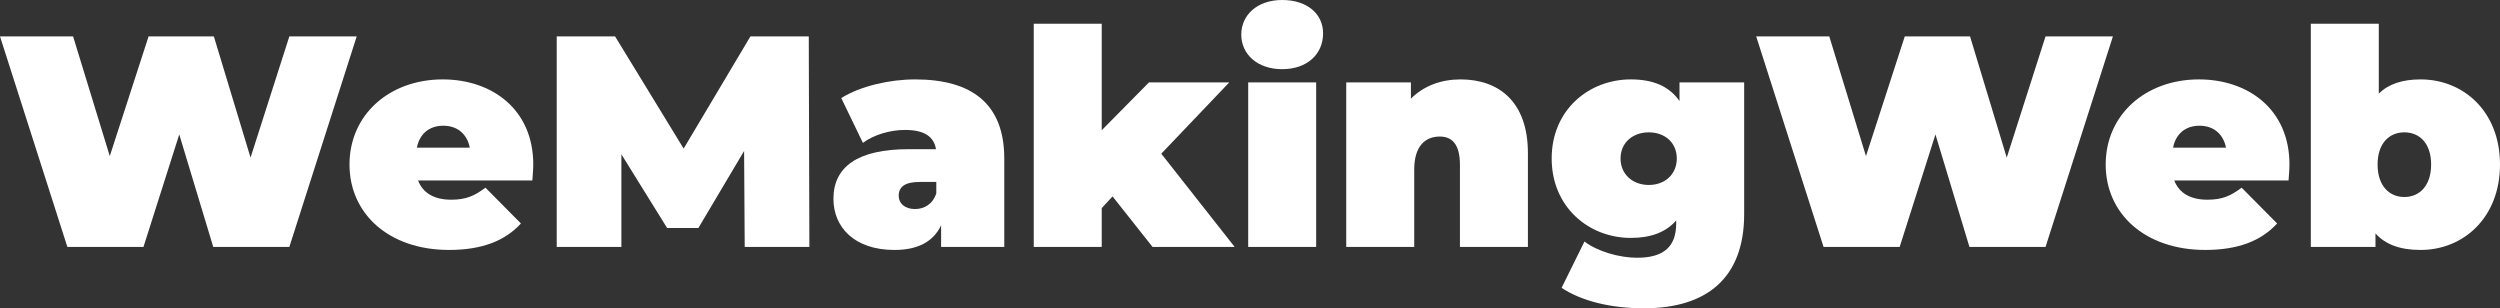
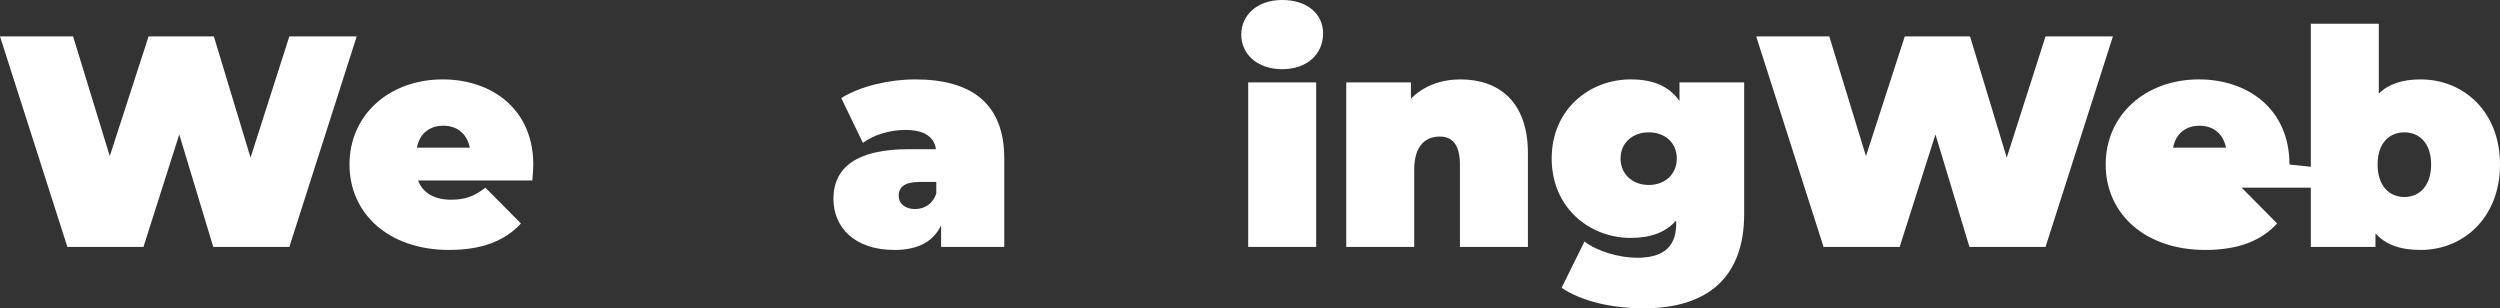
<svg xmlns="http://www.w3.org/2000/svg" xml:space="preserve" width="100%" height="100%" version="1.1" style="shape-rendering:geometricPrecision; text-rendering:geometricPrecision; image-rendering:optimizeQuality; fill-rule:evenodd; clip-rule:evenodd" viewBox="0 0 24999.97 3082.89">
  <rect x="0" y="0" width="24999.97" height="3082.89" fill="#333333" stroke="none" />
  <defs>
    <style type="text/css">
   
    .fil0 {fill:white;fill-rule:nonzero}
   
  </style>
  </defs>
  <g id="Слой_x0020_1">
    <polygon class="fil0" points="2893.4,363.93 2505.41,1576.03 2138.47,363.93 1485.8,363.93 1097.81,1560.99 730.87,363.93 -0,363.93 673.72,2469.32 1434.67,2469.32 1792.59,1344.44 2132.46,2469.32 2893.4,2469.32 3567.13,363.93 " />
    <path id="1" class="fil0" d="M5332.64 1645.21c0,-556.42 -418.07,-851.18 -905.31,-851.18 -532.36,0 -932.39,351.9 -932.39,851.18 0,490.26 391,854.19 995.55,854.19 327.83,0 559.42,-90.23 718.83,-264.68l-354.91 -357.92c-108.28,81.21 -192.49,120.31 -342.88,120.31 -168.42,0 -282.71,-66.17 -330.83,-192.49l1142.91 0c3.01,-48.12 9.03,-111.29 9.03,-159.41zm-899.3 -387.99c138.35,0 237.6,81.2 264.67,219.56l-529.34 0c27.07,-138.36 123.31,-219.56 264.67,-219.56z" />
-     <polygon id="2" class="fil0" points="8093.71,2469.32 8087.69,363.93 7504.2,363.93 6836.49,1485.8 6150.73,363.93 5567.24,363.93 5567.24,2469.32 6213.89,2469.32 6213.89,1542.95 6671.06,2279.83 6983.87,2279.83 7441.04,1509.86 7447.05,2469.32 " />
    <path id="3" class="fil0" d="M9152.42 794.03c-255.65,0 -547.4,66.17 -739.89,186.48l216.55 448.15c108.28,-81.21 273.7,-129.34 421.08,-129.34 192.49,0 288.74,66.17 309.79,192.5l-273.7 0c-511.31,0 -751.92,177.45 -751.92,496.27 0,282.72 207.53,511.31 610.56,511.31 231.59,0 387.99,-81.21 466.19,-246.63l0 216.55 631.62 0 0 -884.26c0,-547.41 -324.83,-791.03 -890.28,-791.03zm-3.01 1296.32c-102.26,0 -162.41,-57.15 -162.41,-132.34 0,-90.23 63.16,-138.35 207.53,-138.35l168.43 0 0 114.29c-36.09,108.28 -120.31,156.4 -213.55,156.4z" />
-     <polygon id="4" class="fil0" points="11525.49,2469.32 12346.59,2469.32 11612.71,1536.93 12292.45,824.11 11489.39,824.11 11017.2,1302.33 11017.2,237.61 10337.46,237.61 10337.46,2469.32 11017.2,2469.32 11017.2,2081.33 11125.47,1964.03 " />
    <path id="5" class="fil0" d="M12821.81 691.77c249.63,0 409.04,-150.39 409.04,-357.92 0,-195.5 -159.41,-333.85 -409.04,-333.85 -249.64,0 -409.05,150.38 -409.05,345.88 0,195.5 159.41,345.89 409.05,345.89zm-339.87 1777.55l679.74 0 0 -1645.21 -679.74 0 0 1645.21z" />
    <path id="6" class="fil0" d="M14605.37 794.03c-192.49,0 -366.94,63.16 -496.27,192.49l0 -162.41 -646.65 0 0 1645.21 679.74 0 0 -772.98c0,-243.62 117.3,-330.85 255.65,-330.85 123.32,0 201.52,78.2 201.52,282.73l0 821.1 679.74 0 0 -938.4c0,-517.33 -294.76,-736.89 -673.73,-736.89z" />
    <path id="7" class="fil0" d="M16794.97 824.11l0 186.48c-102.26,-147.38 -261.67,-216.56 -487.24,-216.56 -418.07,0 -791.03,303.78 -791.03,791.03 0,487.24 372.96,794.03 791.03,794.03 201.51,0 351.9,-57.15 454.16,-174.45l0 30.08c0,219.56 -111.29,342.88 -391,342.88 -177.46,0 -397.02,-63.16 -526.35,-162.42l-228.58 463.19c204.52,135.34 499.27,204.52 824.11,204.52 628.6,0 1001.56,-303.78 1001.56,-941.41l0 -1317.37 -646.66 0zm-306.78 1025.62c-159.41,0 -282.72,-105.27 -282.72,-264.67 0,-159.41 123.31,-261.67 282.72,-261.67 159.41,0 279.71,102.26 279.71,261.67 0,159.4 -120.3,264.67 -279.71,264.67z" />
    <polygon id="8" class="fil0" points="20455.33,363.93 20067.34,1576.03 19700.4,363.93 19047.73,363.93 18659.74,1560.99 18292.81,363.93 17561.94,363.93 18235.66,2469.32 18996.6,2469.32 19354.52,1344.44 19694.39,2469.32 20455.33,2469.32 21129.06,363.93 " />
-     <path id="9" class="fil0" d="M22894.58 1645.21c0,-556.42 -418.07,-851.18 -905.32,-851.18 -532.36,0 -932.39,351.9 -932.39,851.18 0,490.26 391,854.19 995.55,854.19 327.84,0 559.43,-90.23 718.84,-264.68l-354.91 -357.92c-108.28,81.21 -192.49,120.31 -342.88,120.31 -168.43,0 -282.72,-66.17 -330.84,-192.49l1142.92 0c3.01,-48.12 9.03,-111.29 9.03,-159.41zm-899.31 -387.99c138.36,0 237.61,81.2 264.68,219.56l-529.35 0c27.07,-138.36 123.31,-219.56 264.67,-219.56z" />
+     <path id="9" class="fil0" d="M22894.58 1645.21c0,-556.42 -418.07,-851.18 -905.32,-851.18 -532.36,0 -932.39,351.9 -932.39,851.18 0,490.26 391,854.19 995.55,854.19 327.84,0 559.43,-90.23 718.84,-264.68l-354.91 -357.92l1142.92 0c3.01,-48.12 9.03,-111.29 9.03,-159.41zm-899.31 -387.99c138.36,0 237.61,81.2 264.68,219.56l-529.35 0c27.07,-138.36 123.31,-219.56 264.67,-219.56z" />
    <path id="10" class="fil0" d="M24205.94 794.03c-180.47,0 -318.82,45.12 -418.07,141.36l0 -697.78 -679.74 0 0 2231.71 646.65 0 0 -135.35c99.25,111.29 246.63,165.43 451.16,165.43 430.1,0 794.03,-324.83 794.03,-854.19 0,-529.36 -363.93,-851.18 -794.03,-851.18zm-162.42 1176.01c-150.39,0 -267.69,-111.28 -267.69,-324.83 0,-213.55 117.3,-321.82 267.69,-321.82 150.38,0 267.69,108.27 267.69,321.82 0,213.55 -117.31,324.83 -267.69,324.83z" />
  </g>
</svg>